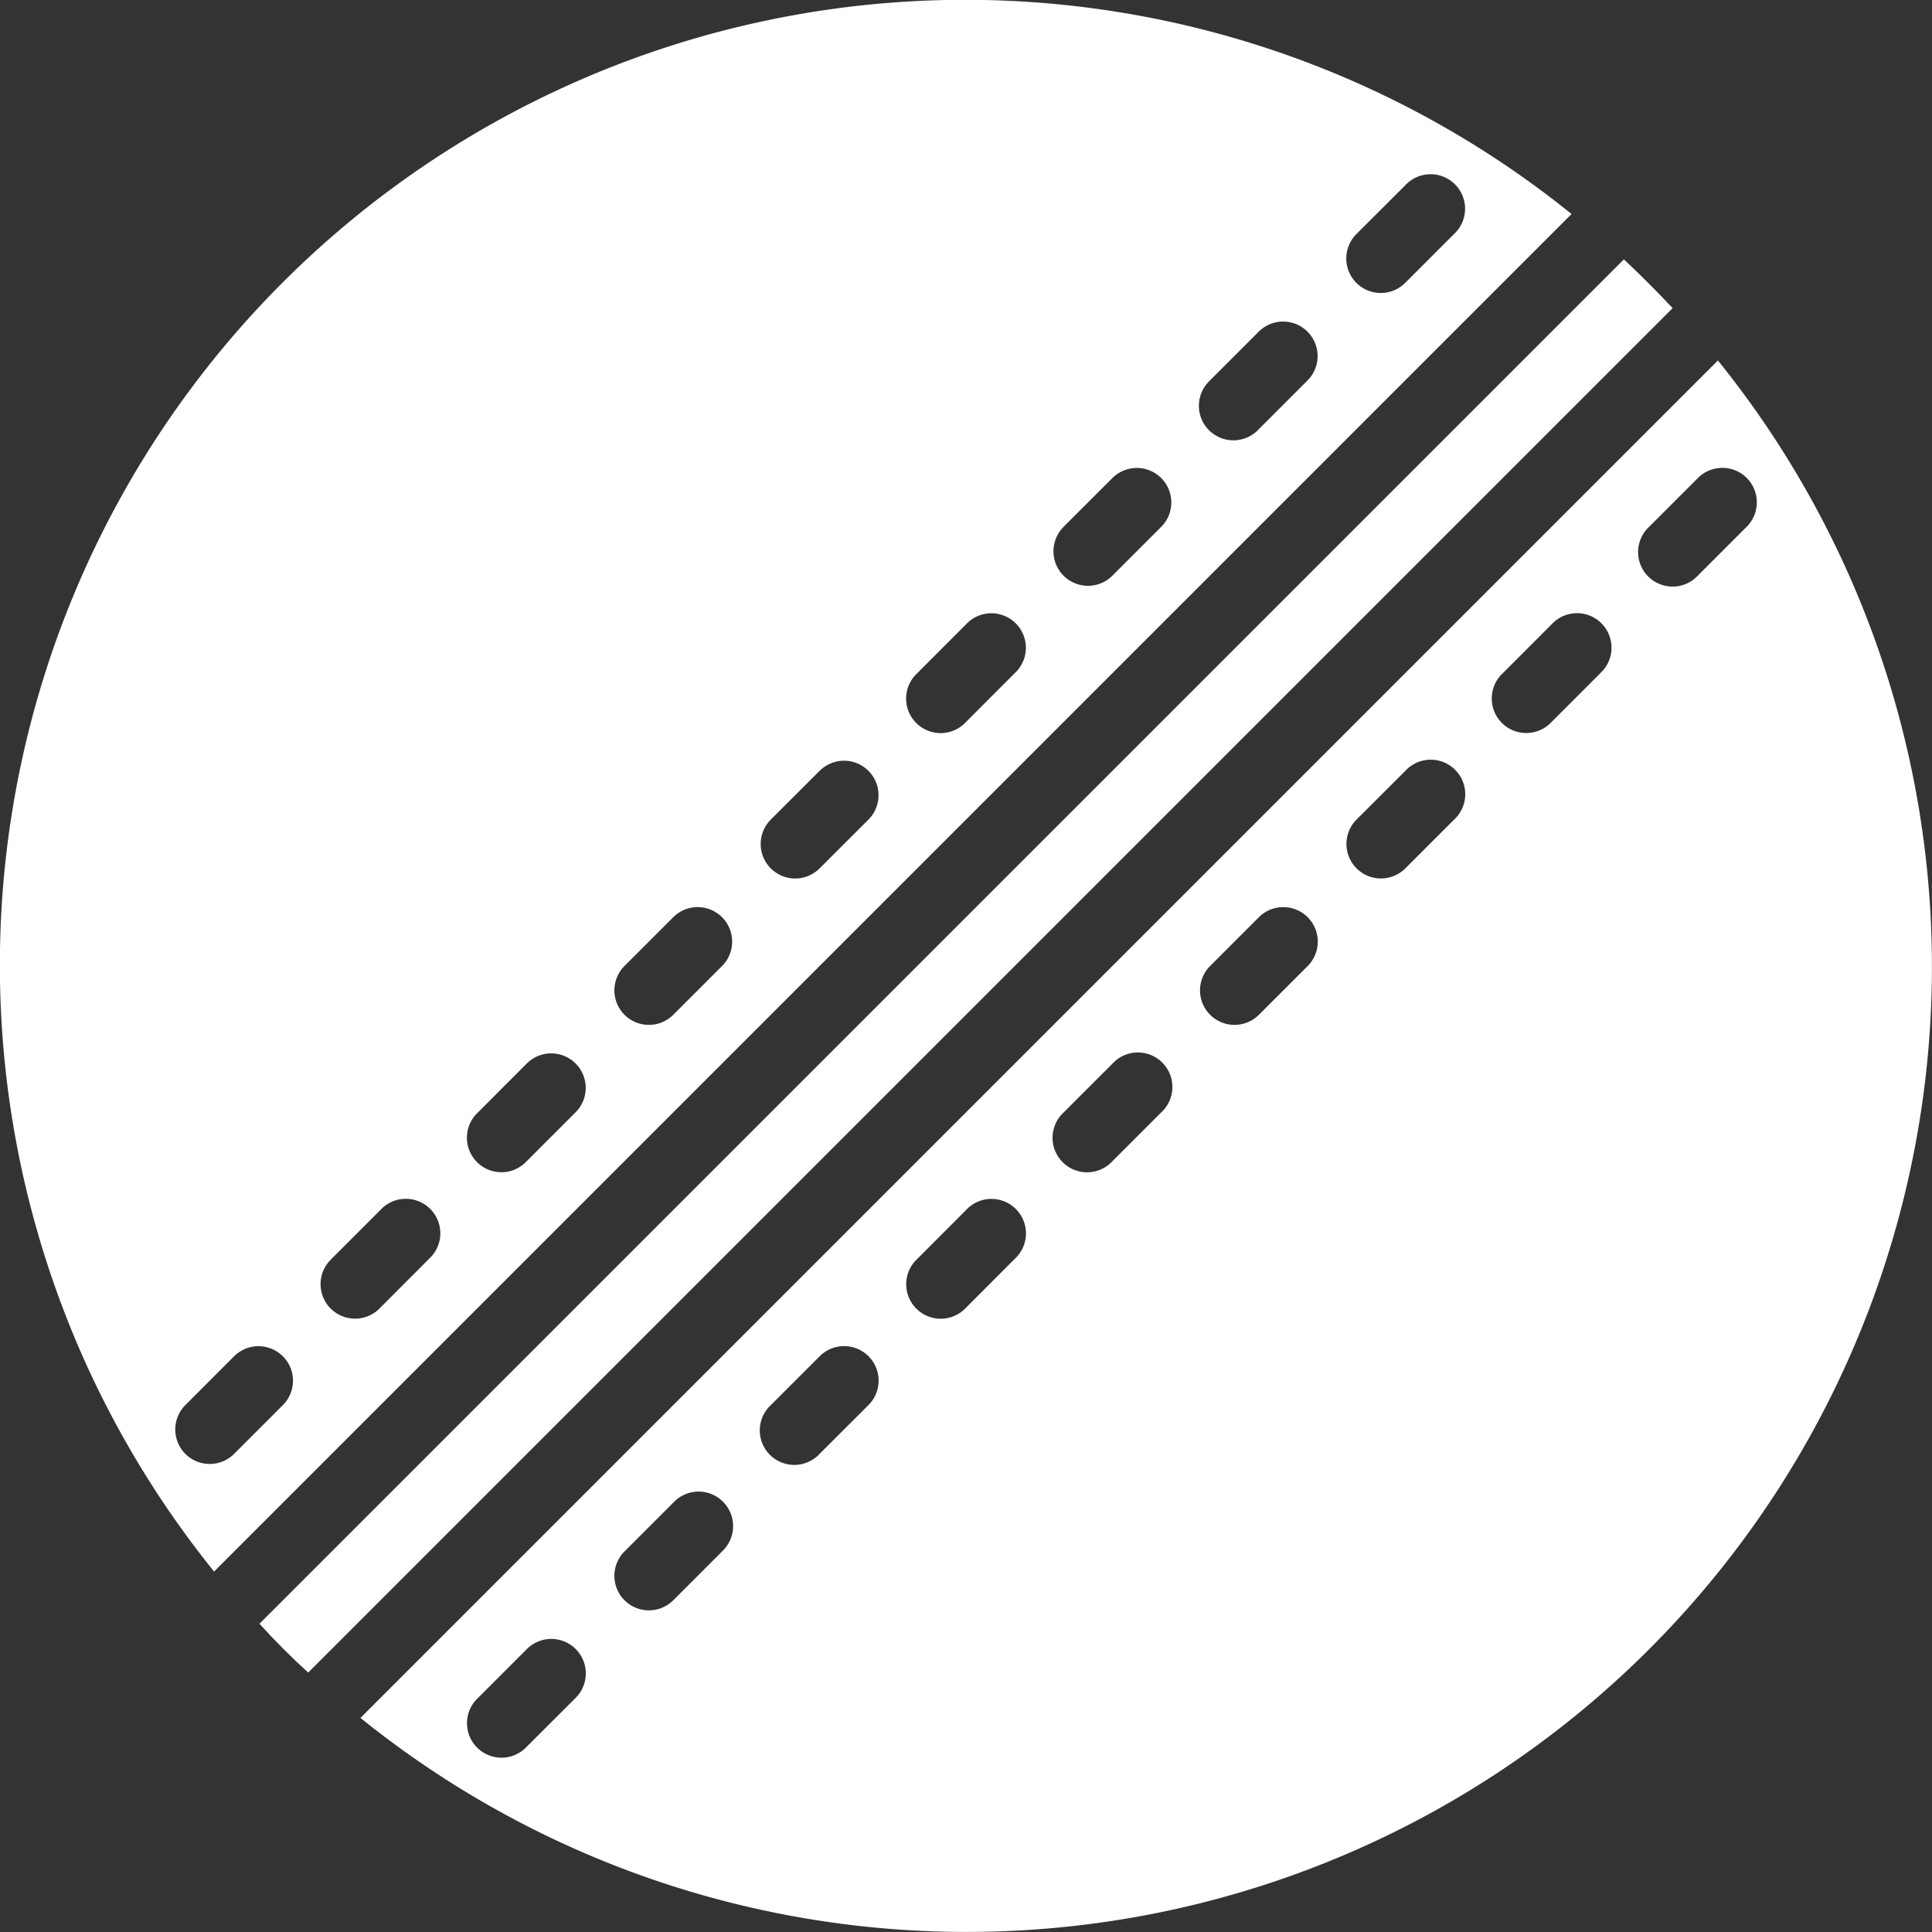
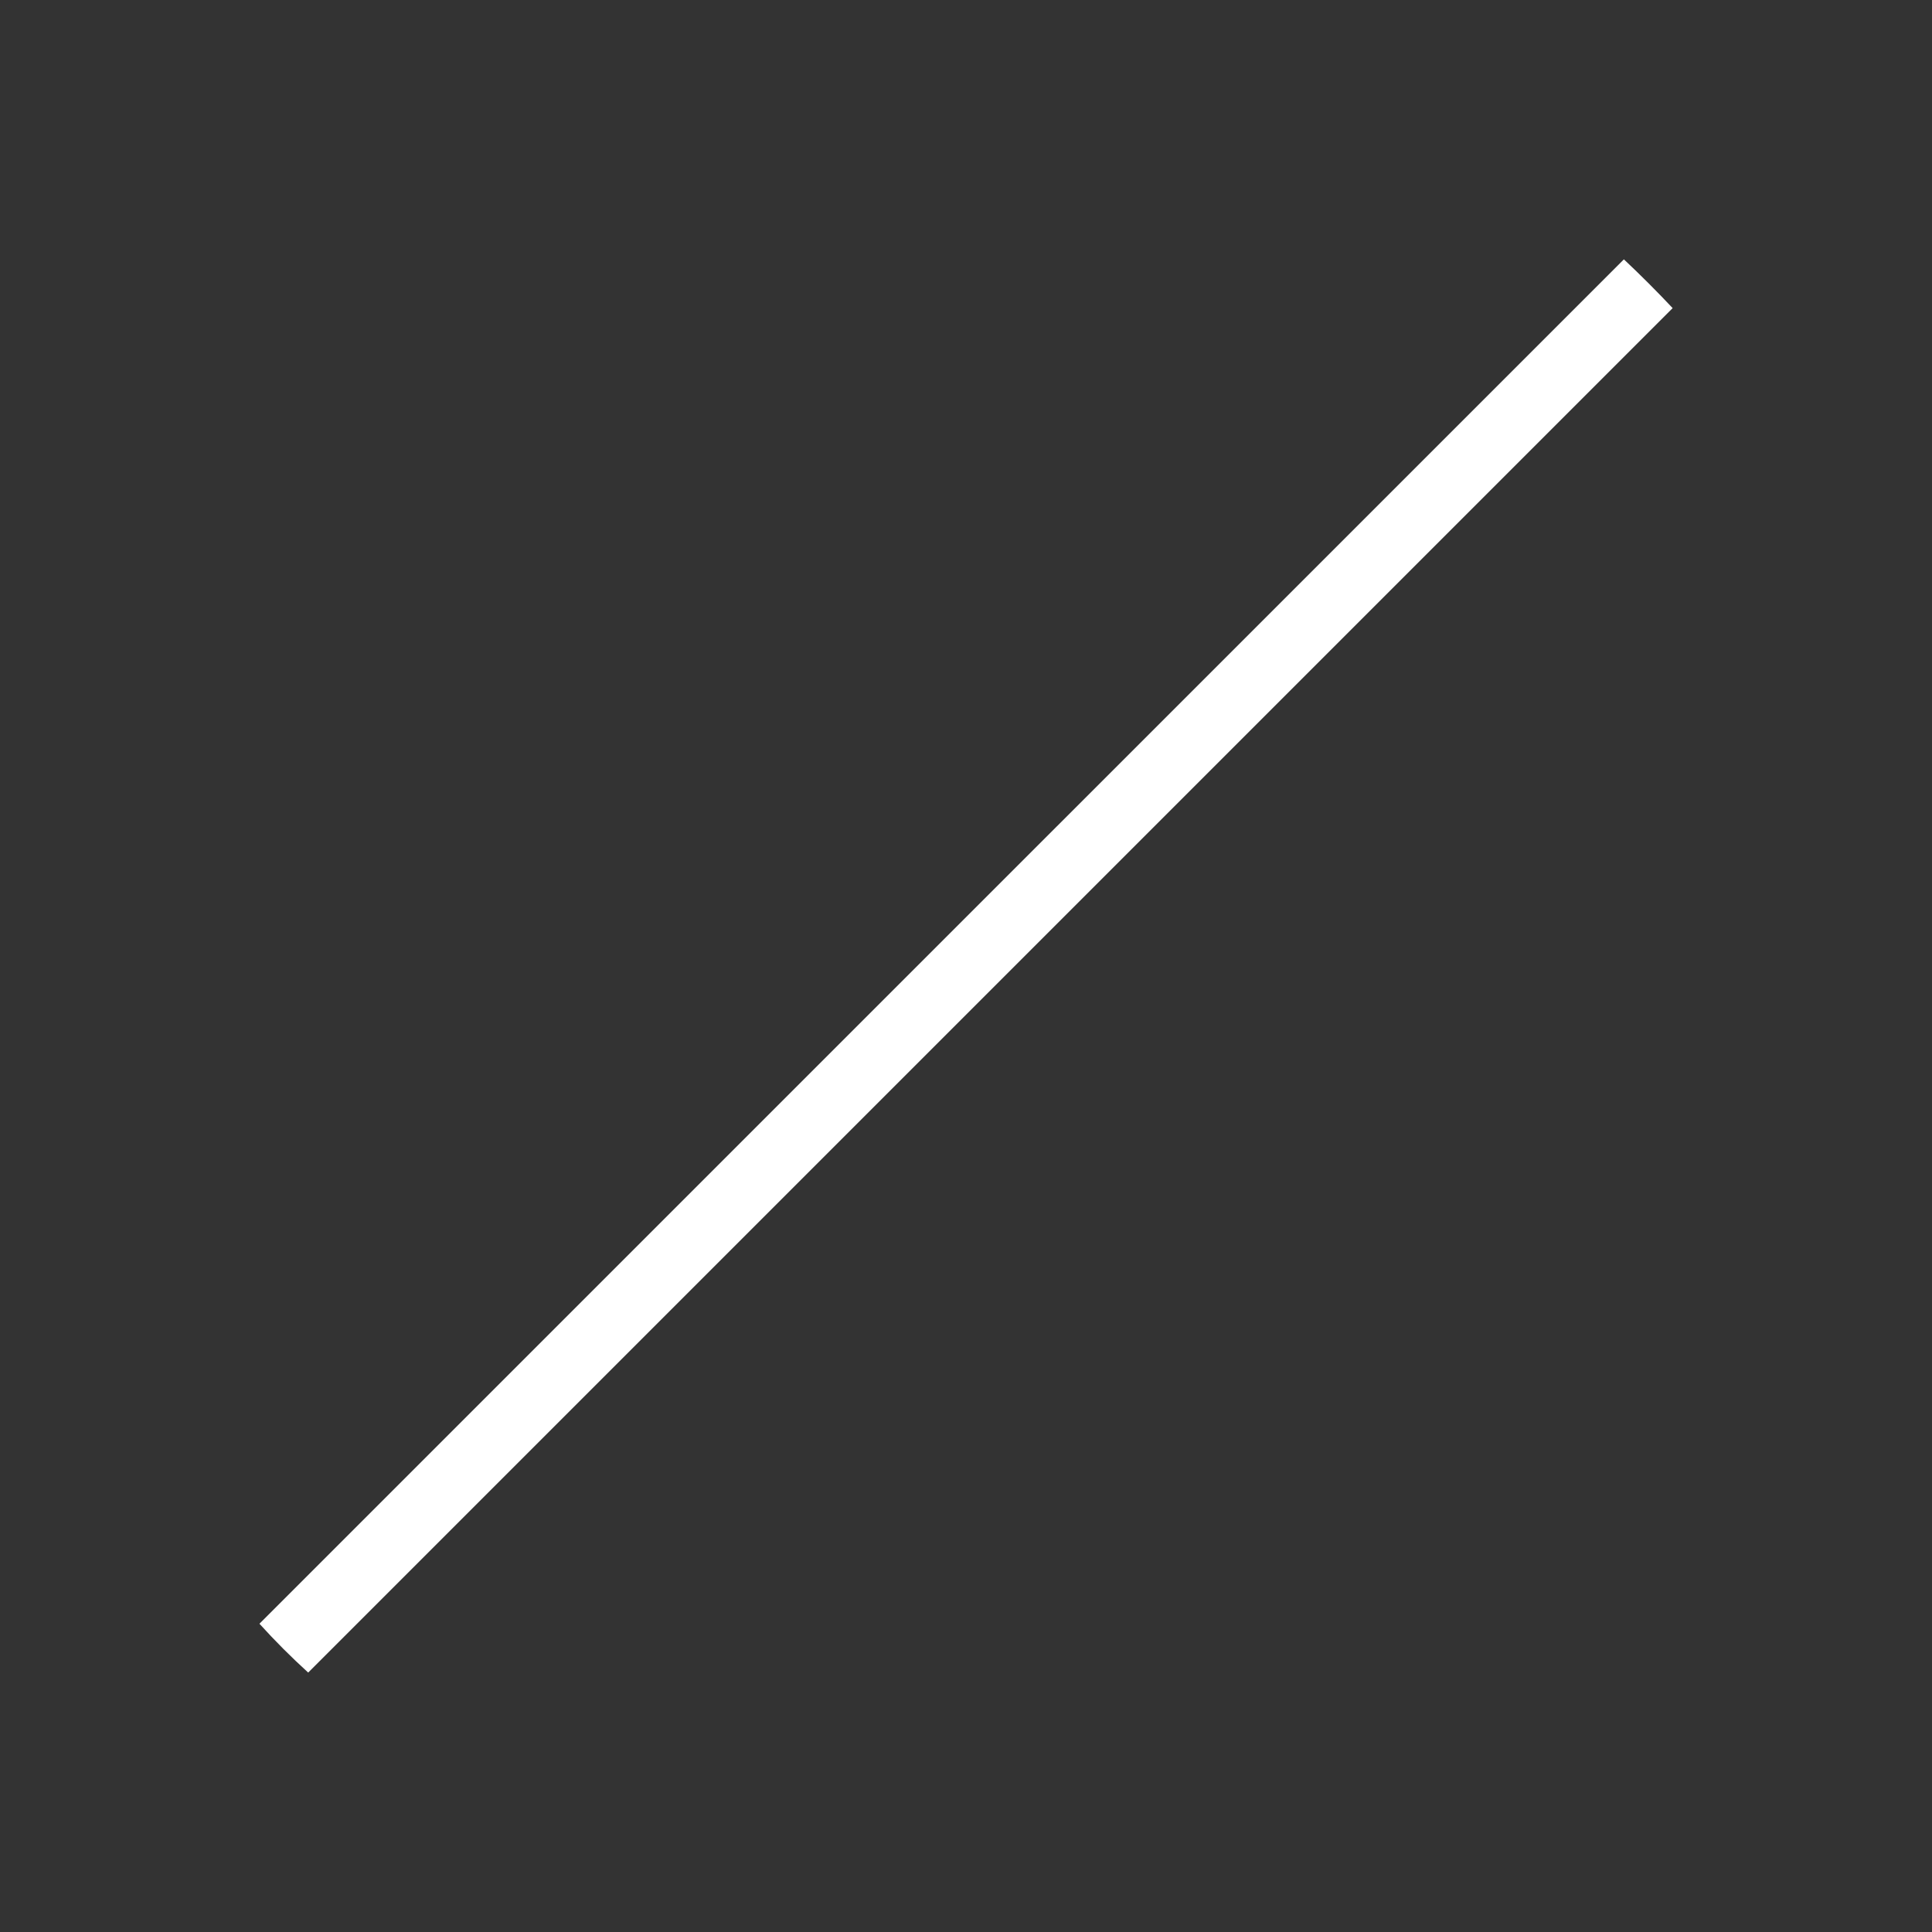
<svg xmlns="http://www.w3.org/2000/svg" width="23.182" height="23.182" viewBox="0 0 23.182 23.182">
  <rect x="0" y="0" width="23.182" height="23.182" fill="#333333" stroke="none" />
  <g id="Group_41025" data-name="Group 41025" transform="translate(-871.747 -5074.909)">
-     <path id="Path_46210" data-name="Path 46210" d="M20.858,4.57A11.583,11.583,0,0,0,4.57,20.859Zm-2.582.241.586-.585a.414.414,0,1,1,.585.585l-.585.585a.414.414,0,0,1-.586-.585ZM16.519,6.567l.585-.585a.414.414,0,0,1,.586.585l-.585.585a.414.414,0,1,1-.585-.585ZM14.763,8.323l.586-.585a.414.414,0,0,1,.585.586l-.586.586a.414.414,0,1,1-.585-.586ZM13.007,10.08l.585-.586a.414.414,0,1,1,.585.585l-.585.586a.414.414,0,1,1-.585-.585ZM11.25,11.836l.586-.585a.414.414,0,0,1,.585.586l-.586.585a.414.414,0,0,1-.585-.586ZM9.494,13.593l.585-.585a.414.414,0,0,1,.586.585l-.585.585a.414.414,0,1,1-.586-.585ZM7.737,15.349l.585-.586a.414.414,0,1,1,.586.585l-.586.586a.414.414,0,1,1-.585-.585ZM5.981,17.105l.585-.585a.414.414,0,1,1,.585.585l-.585.586a.414.414,0,1,1-.585-.585ZM4.225,19.447a.414.414,0,0,1,0-.585l.585-.586a.414.414,0,1,1,.585.586l-.585.585A.414.414,0,0,1,4.225,19.447Z" transform="translate(869.746 5072.907)" fill="#fff" />
    <path id="Path_46211" data-name="Path 46211" d="M10.105,26.477,26.477,10.105q-.282-.3-.585-.585L9.52,25.891Q9.8,26.2,10.105,26.477Z" transform="translate(865.34 5068.501)" fill="#fff" />
-     <path id="Path_46212" data-name="Path 46212" d="M12.448,28.736A11.583,11.583,0,0,0,28.736,12.448Zm2.583-.241-.586.585a.414.414,0,1,1-.585-.585l.585-.585a.414.414,0,0,1,.586.585Zm1.756-1.756-.585.585a.414.414,0,1,1-.586-.585l.585-.585a.414.414,0,1,1,.585.585Zm1.757-1.757-.586.585a.414.414,0,1,1-.585-.585l.586-.586a.414.414,0,0,1,.585.586ZM20.3,23.227l-.585.586a.414.414,0,1,1-.585-.585l.585-.586a.414.414,0,1,1,.585.585Zm1.757-1.757-.586.586a.414.414,0,1,1-.585-.585l.586-.586a.414.414,0,1,1,.585.585Zm1.757-1.756-.585.585a.414.414,0,1,1-.586-.585l.585-.585a.414.414,0,0,1,.586.585Zm1.757-1.757-.585.585a.414.414,0,0,1-.586-.585l.586-.585a.414.414,0,1,1,.585.585ZM27.326,16.2l-.585.585a.414.414,0,1,1-.585-.585l.585-.586a.414.414,0,1,1,.585.585Zm1.756-2.342a.414.414,0,0,1,0,.585l-.585.585a.414.414,0,1,1-.585-.585l.585-.585a.414.414,0,0,1,.585,0Z" transform="translate(863.624 5066.786)" fill="#fff" />
  </g>
</svg>